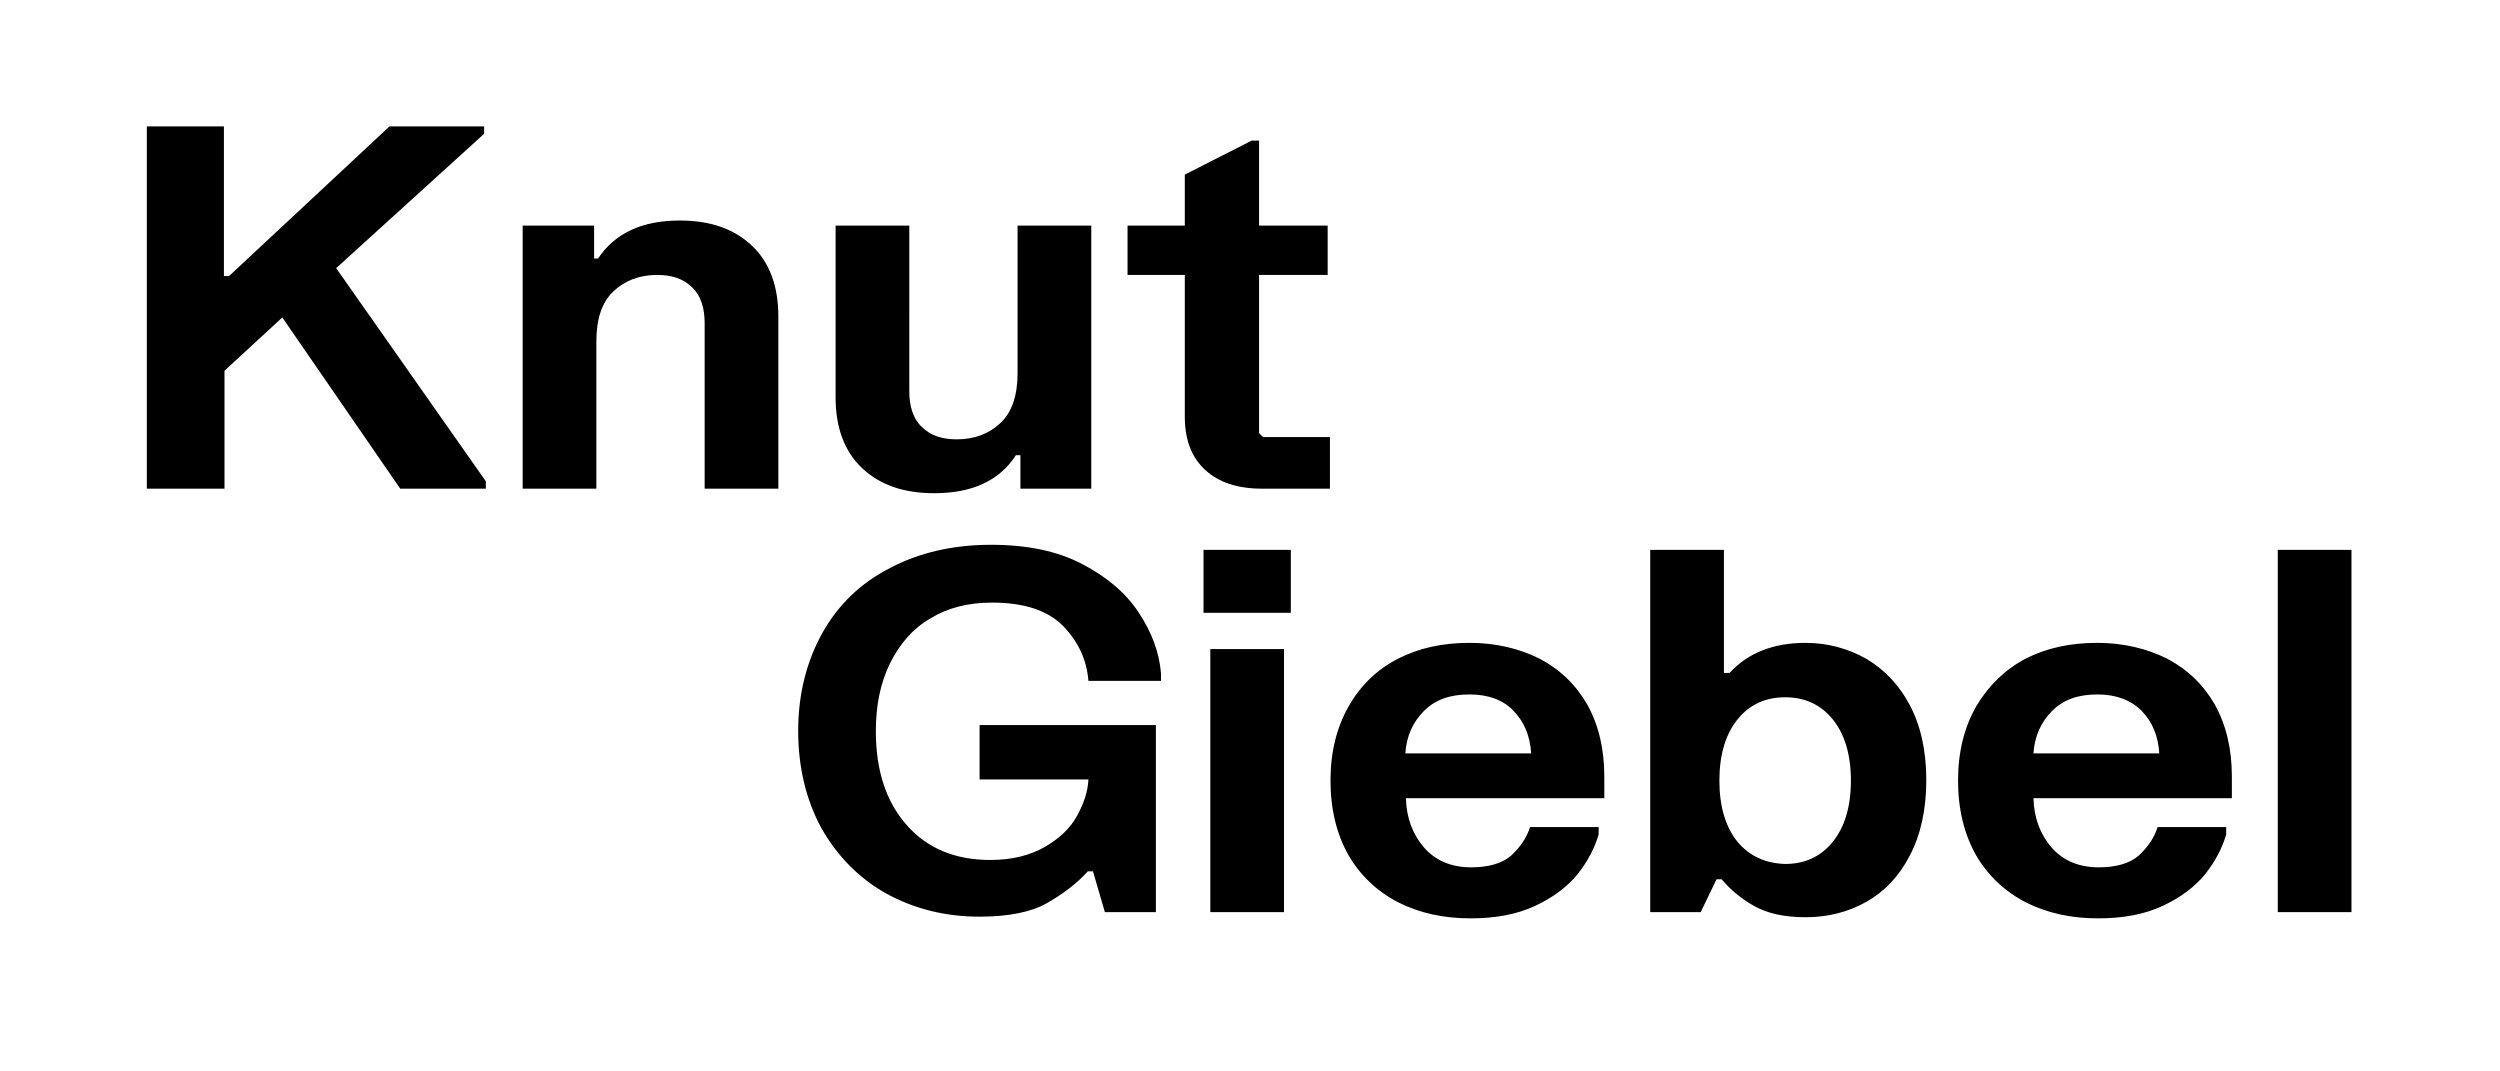
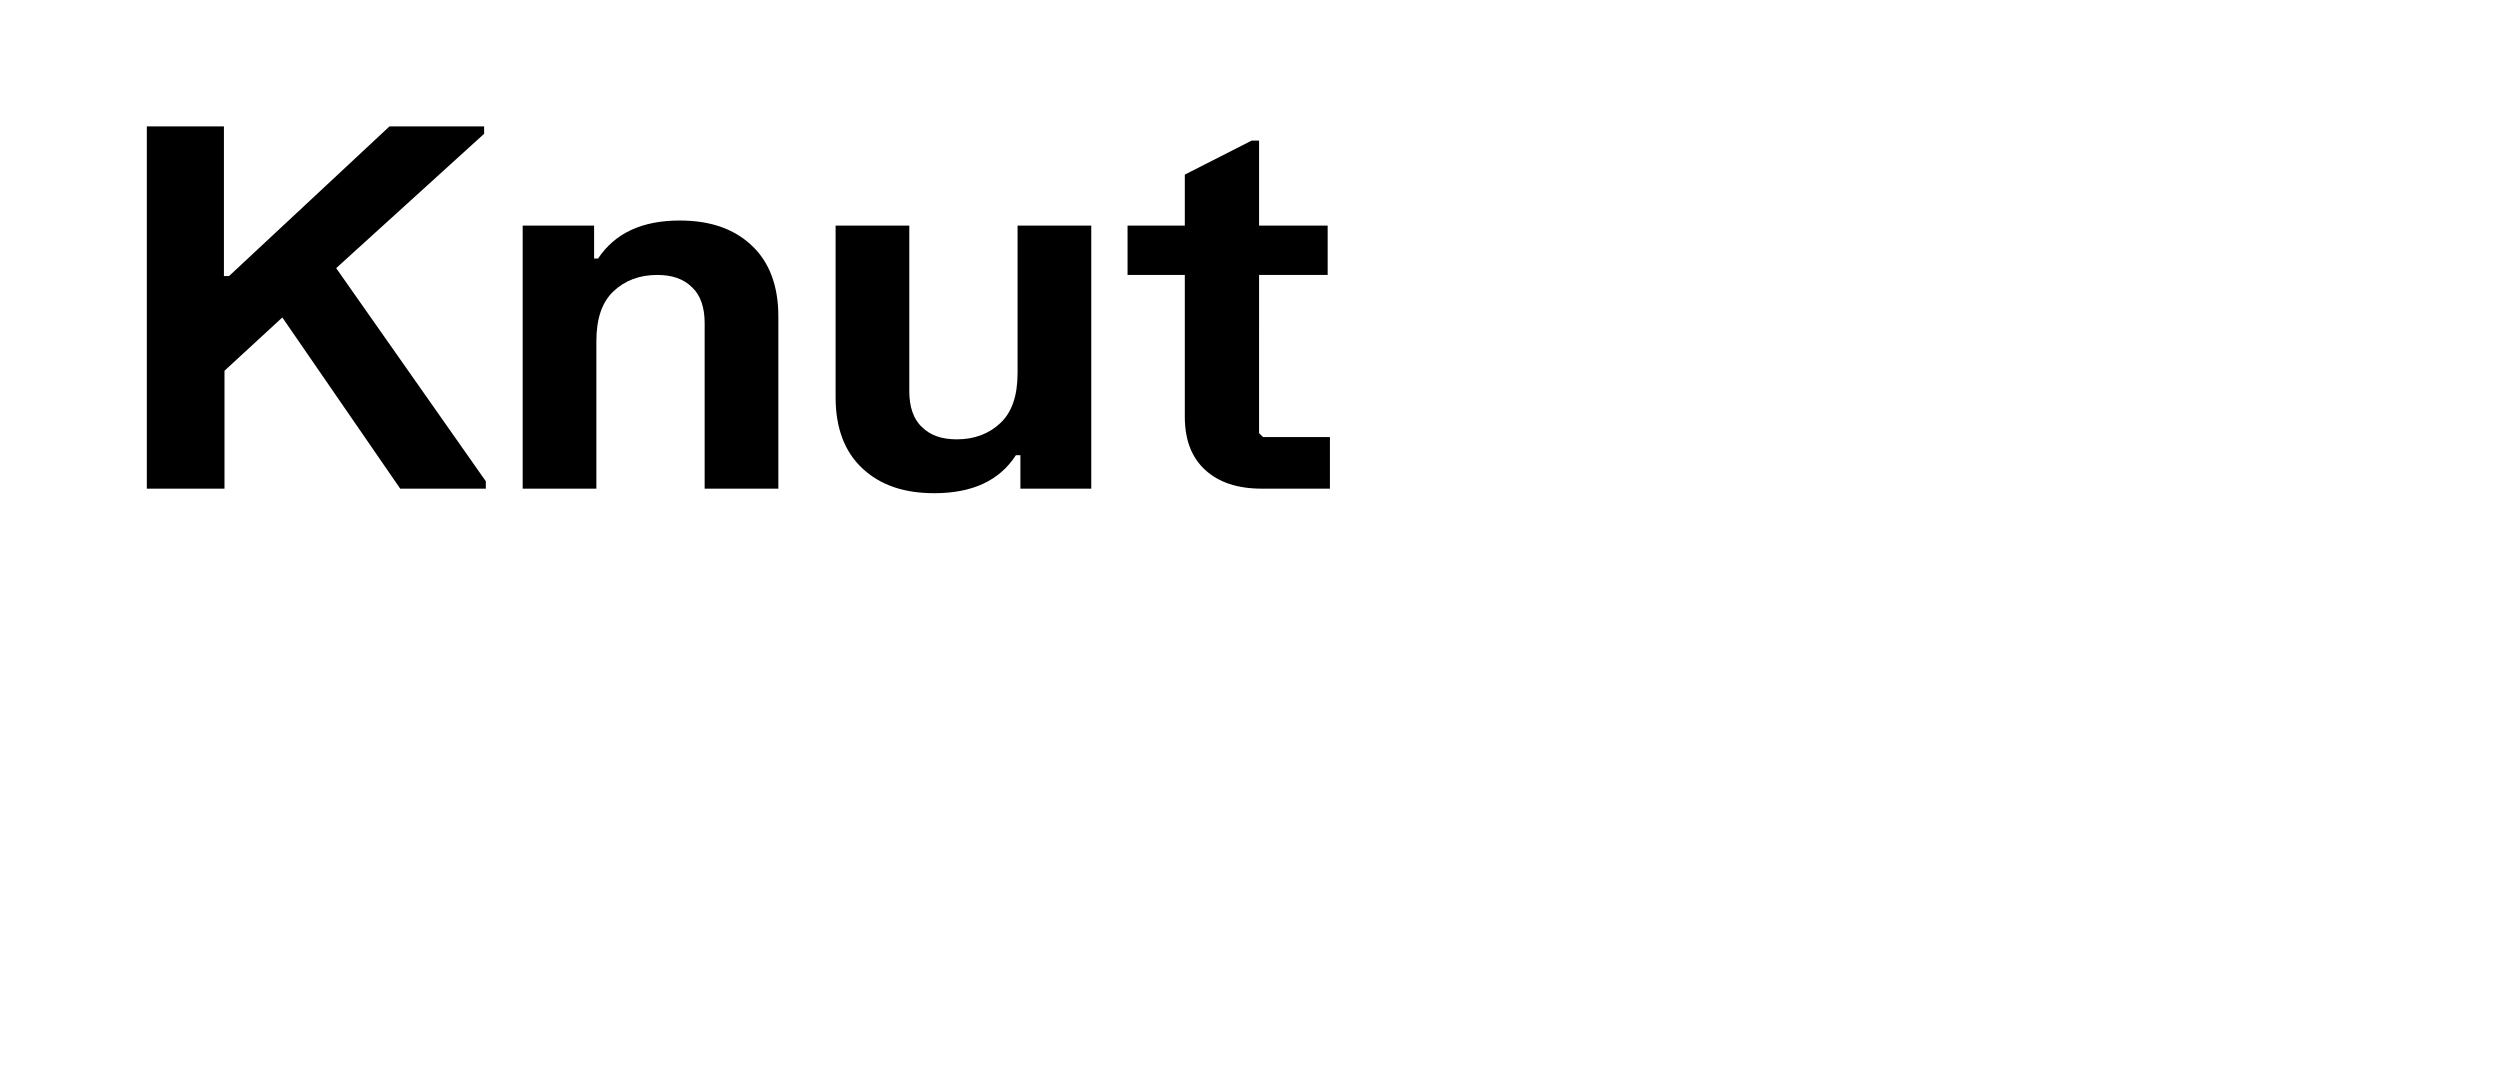
<svg xmlns="http://www.w3.org/2000/svg" version="1.1" id="Ebene_1" x="0px" y="0px" viewBox="0 0 441 189" style="enable-background:new 0 0 441 189;" xml:space="preserve">
  <g>
    <g>
-       <path d="M414.8,97h-13v63.9h13V97z M377.8,125.4c1.9,2,2.9,4.4,3.1,7.5h-22.2c0.2-3,1.3-5.5,3.3-7.5c2-2,4.6-2.9,8-2.9    C373.3,122.5,375.9,123.5,377.8,125.4 M348.6,124.6c-2.1,3.7-3.2,8-3.2,13.1c0,5.1,1.1,9.5,3.2,13.2c2.1,3.6,5.1,6.4,8.8,8.3    c3.8,1.9,8,2.8,12.7,2.8c4.4,0,8.2-0.7,11.4-2.2c3.2-1.5,5.7-3.4,7.5-5.6c1.8-2.3,3-4.6,3.7-7v-1.3h-12.1c-0.6,1.9-1.7,3.5-3.3,5    c-1.6,1.4-4,2.1-7.1,2.1c-3.5,0-6.3-1.2-8.3-3.5c-2-2.3-3.1-5.2-3.2-8.7h35V137c0-4.9-1-9.1-3-12.7c-2-3.5-4.8-6.2-8.4-8.1    c-3.6-1.8-7.7-2.8-12.4-2.8c-4.7,0-8.9,0.9-12.6,2.8C353.7,118.1,350.8,120.9,348.6,124.6 M306.5,148.5c-2.1-2.6-3.2-6.2-3.2-10.8    c0-4.6,1.1-8.2,3.2-10.8c2.1-2.6,4.9-3.9,8.4-3.9c3.5,0,6.3,1.3,8.4,3.9c2.1,2.6,3.2,6.2,3.2,10.8c0,4.6-1.1,8.2-3.2,10.8    c-2.1,2.6-4.9,3.9-8.4,3.9C311.4,152.3,308.6,151,306.5,148.5 M304.1,118.9V97h-13v63.9h8.9l2.8-5.8h0.9c1.5,1.8,3.4,3.4,5.7,4.7    c2.3,1.3,5.3,2,9.1,2c3.9,0,7.5-0.9,10.7-2.7c3.2-1.8,5.8-4.5,7.7-8.2c1.9-3.6,2.9-8.1,2.9-13.3c0-5.2-1-9.6-2.9-13.2    c-1.9-3.6-4.5-6.3-7.7-8.2c-3.2-1.8-6.8-2.8-10.7-2.8c-5.7,0-10.2,1.8-13.4,5.3H304.1z M267,125.4c1.9,2,2.9,4.4,3.1,7.5h-22.2    c0.2-3,1.3-5.5,3.3-7.5s4.6-2.9,8-2.9C262.6,122.5,265.2,123.5,267,125.4 M237.9,124.6c-2.1,3.7-3.2,8-3.2,13.1    c0,5.1,1.1,9.5,3.2,13.2c2.1,3.6,5.1,6.4,8.8,8.3c3.8,1.9,8,2.8,12.7,2.8c4.4,0,8.2-0.7,11.4-2.2c3.2-1.5,5.7-3.4,7.5-5.6    c1.8-2.3,3-4.6,3.7-7v-1.3h-12.1c-0.6,1.9-1.7,3.5-3.3,5c-1.6,1.4-4,2.1-7.1,2.1c-3.5,0-6.3-1.2-8.3-3.5c-2-2.3-3.1-5.2-3.2-8.7    h35V137c0-4.9-1-9.1-3-12.7c-2-3.5-4.8-6.2-8.4-8.1c-3.6-1.8-7.7-2.8-12.4-2.8c-4.7,0-8.9,0.9-12.6,2.8    C242.9,118.1,240,120.9,237.9,124.6 M227.7,97h-15.4v11.1h15.4V97z M226.5,114.5h-13v46.4h13V114.5z M145.1,111.6    c-2.8,5-4.3,10.8-4.3,17.3c0,6.5,1.4,12.2,4.1,17.2c2.8,4.9,6.6,8.8,11.4,11.5c4.9,2.7,10.4,4.1,16.5,4.1c5.1,0,9.1-0.8,11.9-2.4    c2.8-1.6,5.2-3.4,7.2-5.6h0.9l2.1,7.2h9v-33h-31.1v9.6H192c-0.1,2.1-0.8,4.2-2,6.4c-1.2,2.2-3.1,4-5.7,5.5    c-2.6,1.5-5.8,2.3-9.6,2.3c-6.3,0-11.2-2.1-14.8-6.2c-3.6-4.1-5.4-9.6-5.4-16.5c0-4.6,0.8-8.5,2.5-12c1.7-3.4,4-6.1,7.1-7.9    c3.1-1.9,6.7-2.8,10.9-2.8c5.7,0,9.9,1.4,12.6,4.2c2.7,2.8,4.1,6,4.4,9.6h12.8v-1.3c-0.3-3.7-1.6-7.2-3.9-10.7    c-2.3-3.5-5.6-6.3-10-8.6c-4.4-2.3-9.7-3.4-16.1-3.4c-6.7,0-12.7,1.4-17.8,4.1C151.9,102.8,147.9,106.6,145.1,111.6" />
      <path d="M209,30.8v9h-10.1v8.7H209v25c0,4.1,1.2,7.2,3.6,9.4c2.4,2.2,5.7,3.3,10,3.3h12v-9.1h-11.8l-0.7-0.7V48.5h12.1v-8.7h-12.1    v-15h-1.3L209,30.8z M180,80.4v5.8h12.5V39.8h-13v26c0,4-1,6.9-3,8.8c-2,1.9-4.6,2.9-7.7,2.9c-2.7,0-4.7-0.7-6.2-2.2    c-1.5-1.4-2.2-3.6-2.2-6.3V39.8h-13v30.3c0,5.4,1.6,9.6,4.7,12.5c3.2,3,7.4,4.4,12.7,4.4c6.7,0,11.5-2.2,14.4-6.7H180z     M104.8,45.6v-5.8H92.2v46.4h13v-26c0-4,1-6.9,3-8.8s4.6-2.9,7.7-2.9c2.7,0,4.7,0.7,6.2,2.2c1.5,1.4,2.2,3.6,2.2,6.3v29.2h13V55.8    c0-5.4-1.6-9.6-4.7-12.5c-3.2-3-7.4-4.4-12.7-4.4c-6.6,0-11.4,2.2-14.4,6.7H104.8z M85.7,84.9L59.3,47.3l26.1-23.7v-1.3H68.7    L40.4,48.7h-0.9V22.3H25.9v63.9h13.7V65.4L49.8,56l20.8,30.2h15.1V84.9z" />
    </g>
  </g>
</svg>